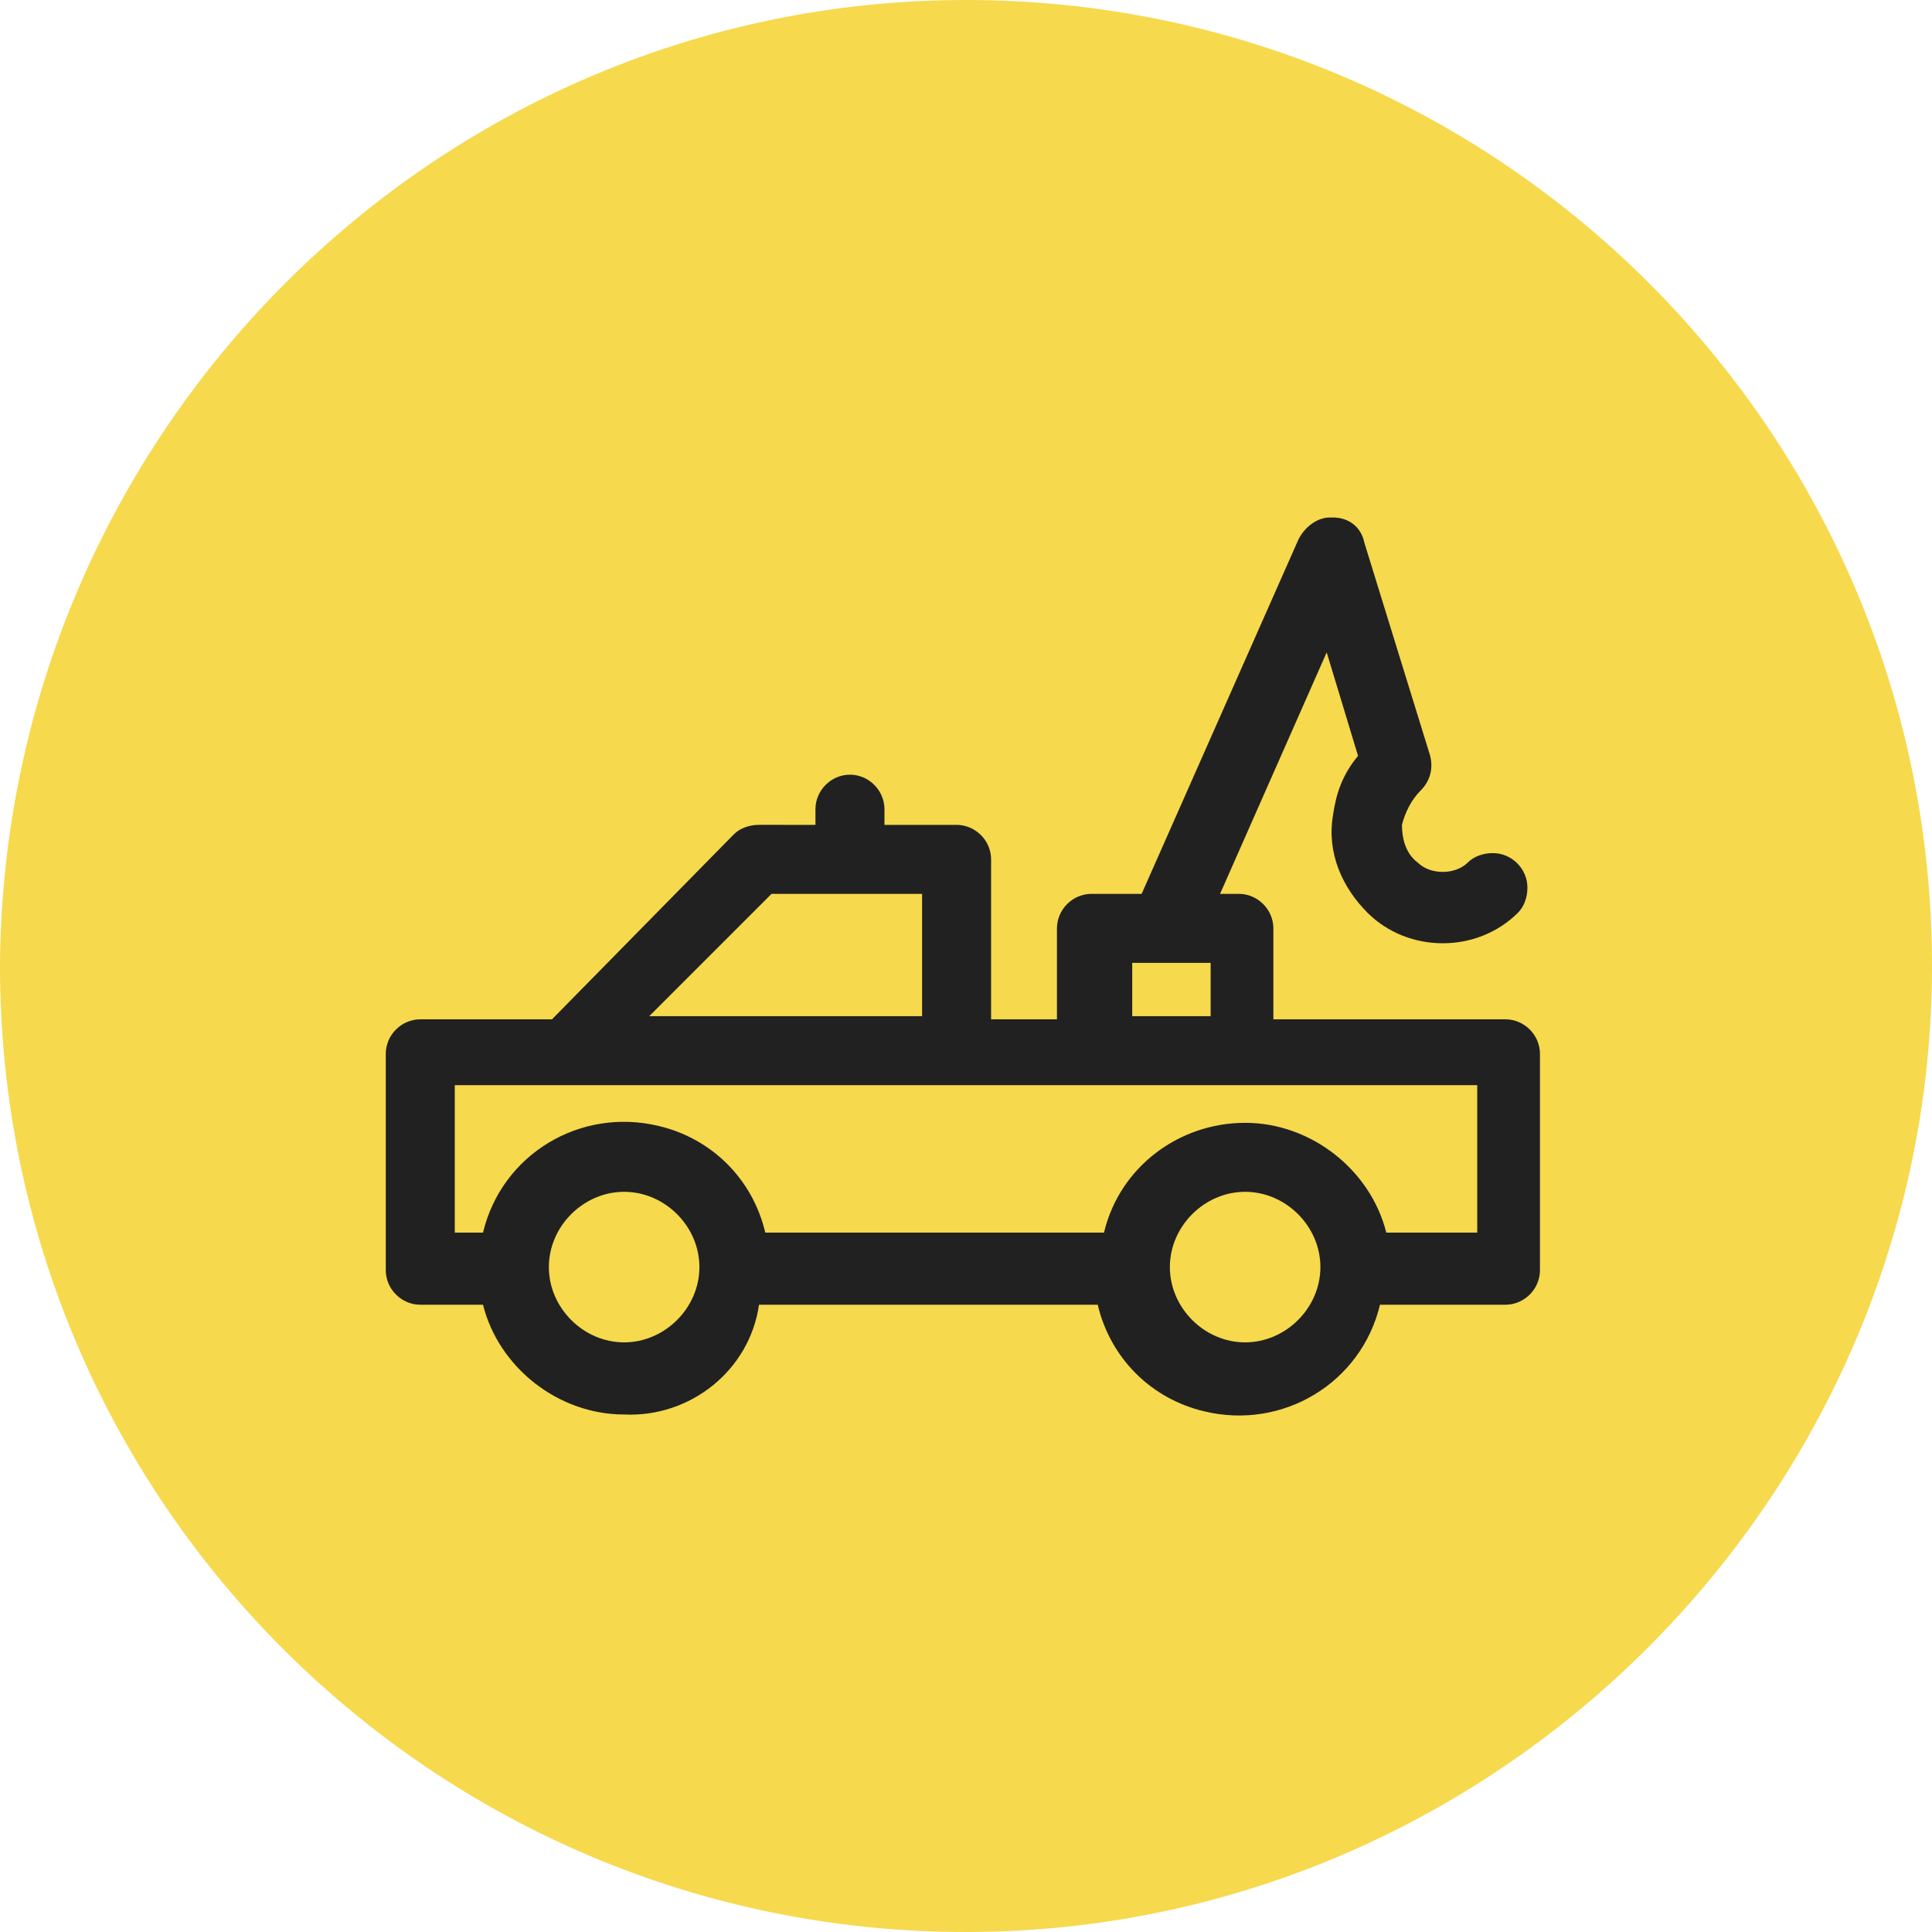
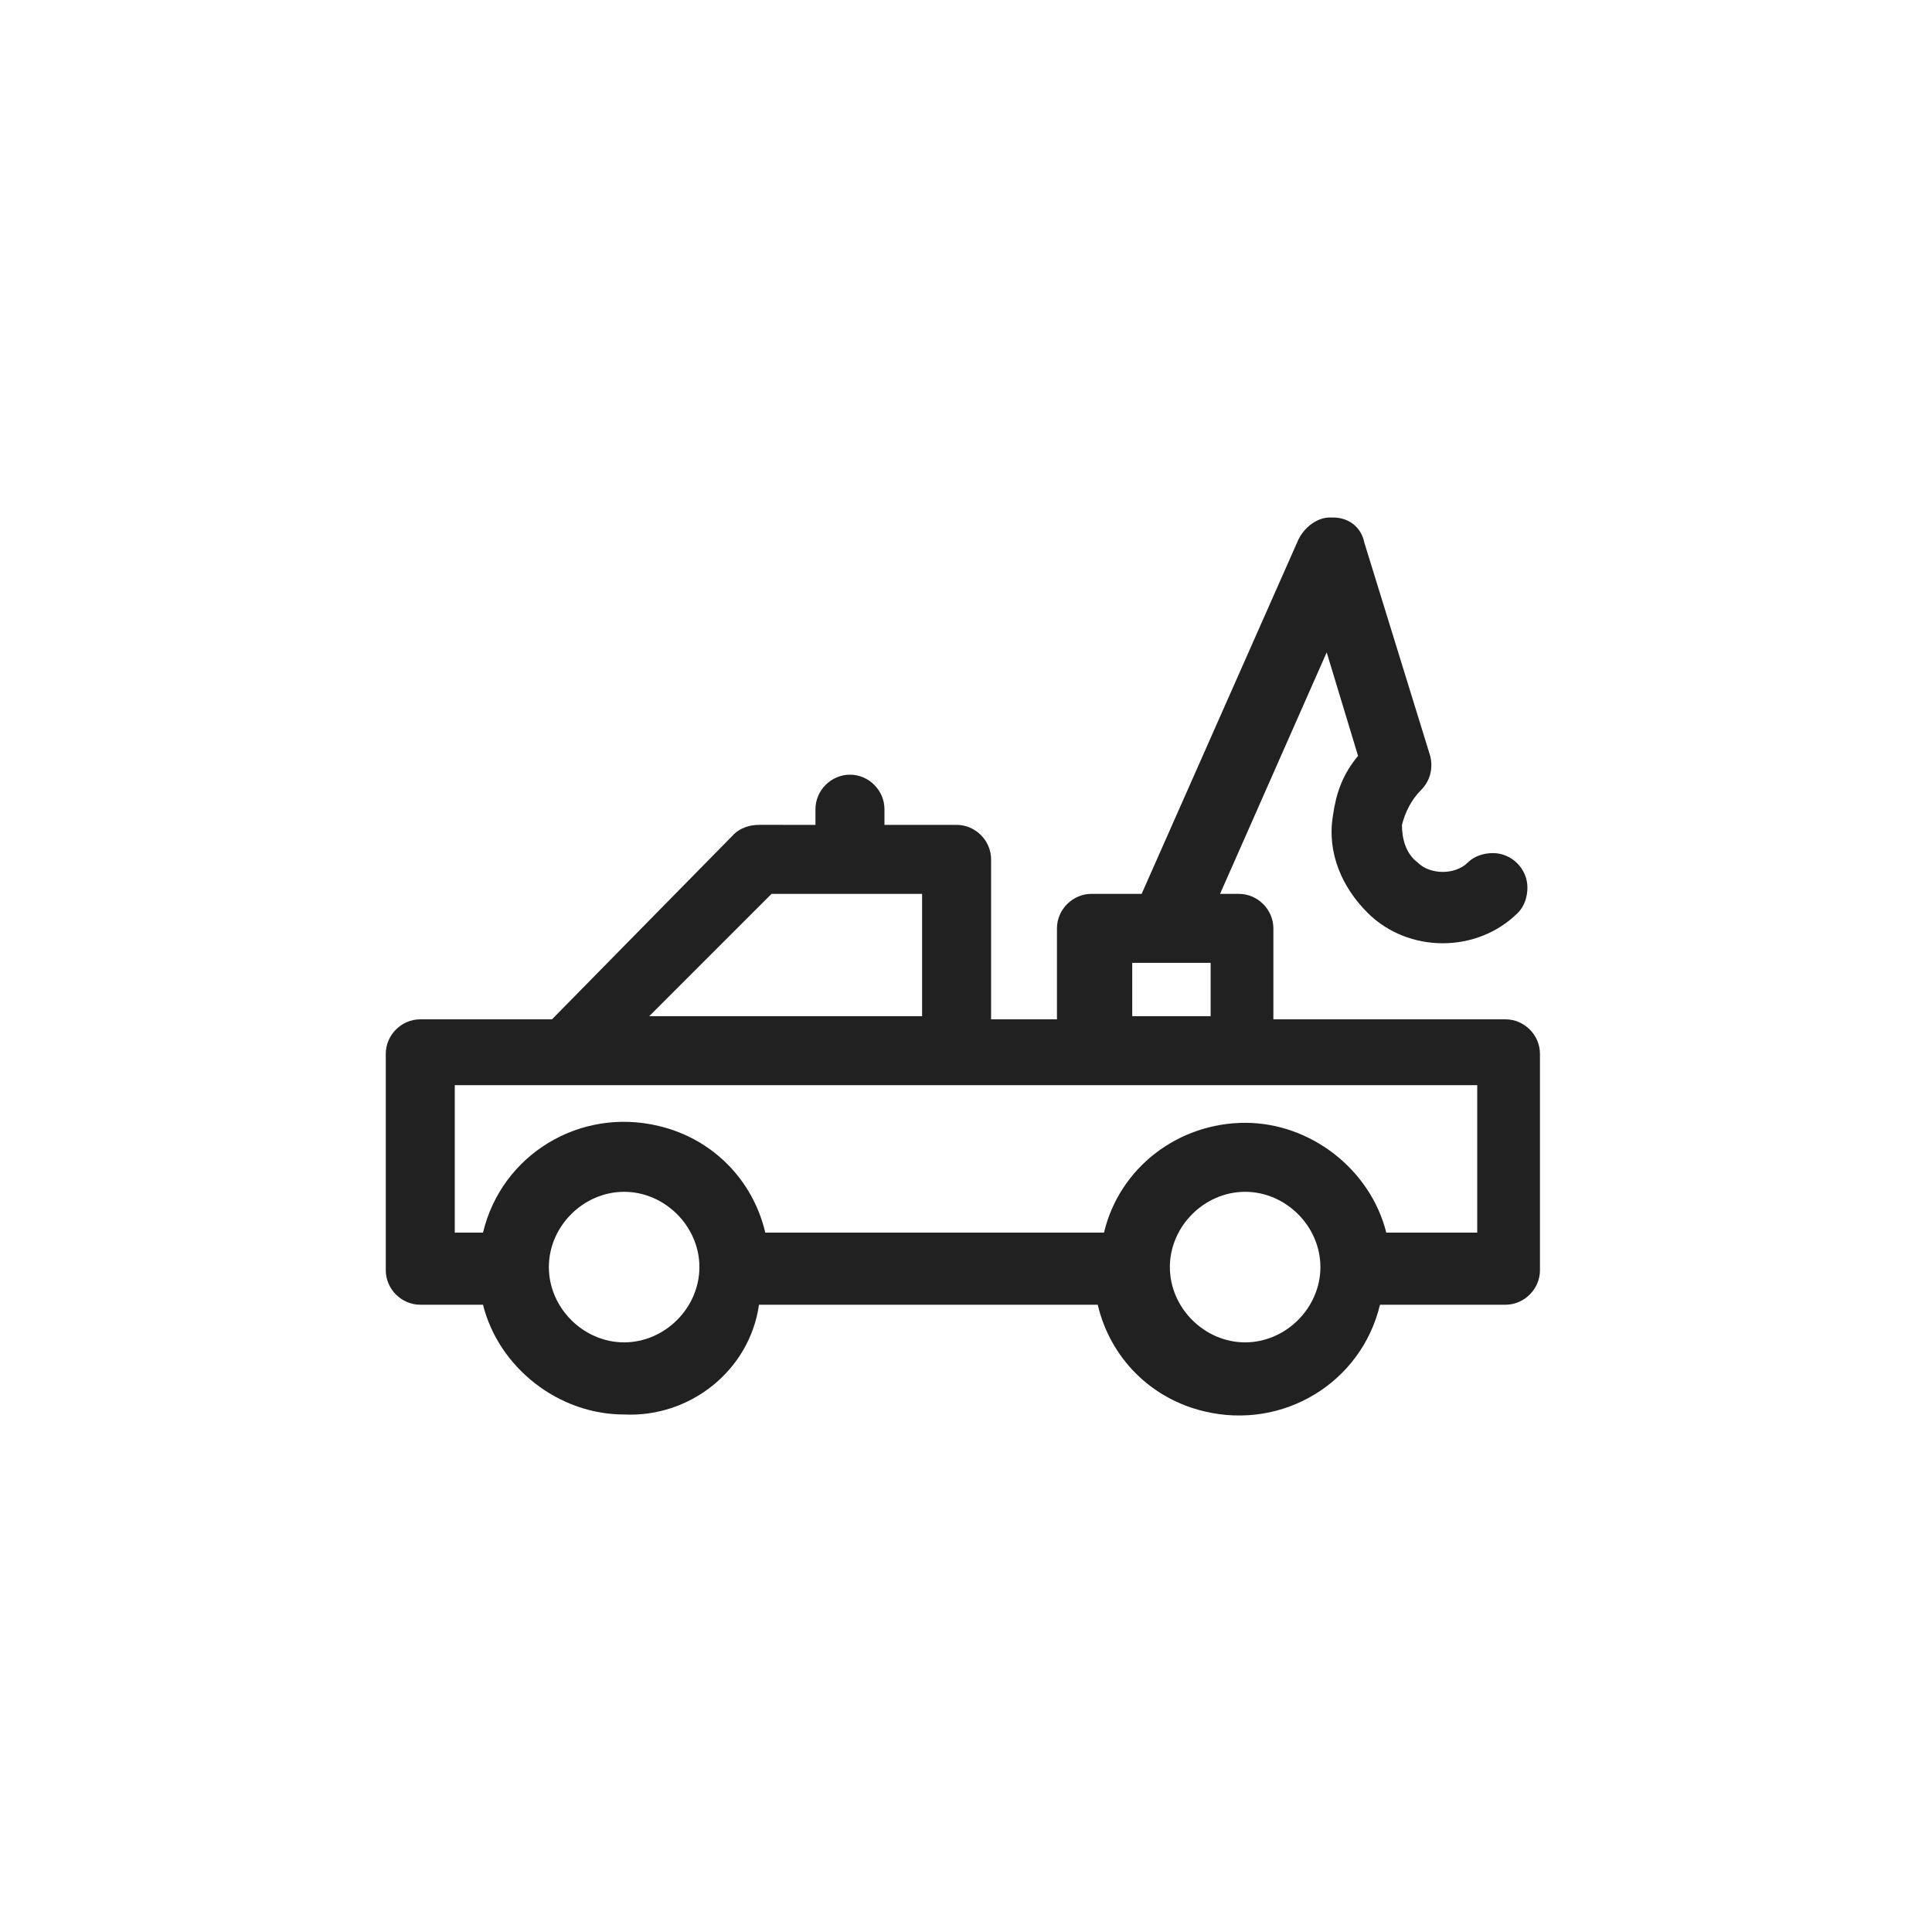
<svg xmlns="http://www.w3.org/2000/svg" version="1.1" id="Livello_1" x="0px" y="0px" viewBox="0 0 61.6 61.6" style="enable-background:new 0 0 61.6 61.6;" xml:space="preserve">
  <style type="text/css">
	.st0{fill:#F6D94D;}
	.st1{fill:#212121;}
</style>
  <g id="Livello_1-2">
-     <path class="st0" d="M30.8,0L30.8,0c17,0,30.8,13.8,30.8,30.8l0,0c0,16.9-13.9,30.8-30.8,30.8l0,0C13.8,61.6,0,47.8,0,30.8l0,0   C0.1,13.8,13.9,0,30.8,0z" />
-   </g>
+     </g>
  <g id="icn-soccorso-stradale">
    <g id="Group_144">
      <path class="st1" d="M19.9,45.1c-2.1,0-4-1.5-4.5-3.5l0,0h-2c-0.6,0-1.1-0.5-1.1-1.1v-6.9c0-0.6,0.5-1.1,1.1-1.1h4.2l5.8-5.9    c0.2-0.2,0.5-0.3,0.8-0.3H26v-0.5c0-0.6,0.5-1.1,1.1-1.1s1.1,0.5,1.1,1.1v0.5h2.3c0.6,0,1.1,0.5,1.1,1.1v5.1h2.1v-2.9    c0-0.6,0.5-1.1,1.1-1.1h1.6l5-11.3c0.2-0.4,0.6-0.7,1-0.7h0.1c0.5,0,0.9,0.3,1,0.8l2.1,6.8c0.1,0.4,0,0.8-0.3,1.1l0,0    c-0.3,0.3-0.5,0.7-0.6,1.1c0,0.4,0.1,0.9,0.5,1.2l0,0l0,0c0.2,0.2,0.5,0.3,0.8,0.3s0.6-0.1,0.8-0.3c0.2-0.2,0.5-0.3,0.8-0.3l0,0    c0.6,0,1.1,0.5,1.1,1.1c0,0.3-0.1,0.6-0.3,0.8l0,0c-1.3,1.3-3.5,1.3-4.8,0c-0.8-0.8-1.3-1.9-1.1-3.1c0.1-0.7,0.3-1.3,0.8-1.9l0,0    l-1-3.3l-3.4,7.7h0.6c0.6,0,1.1,0.5,1.1,1.1v2.9H48c0.6,0,1.1,0.5,1.1,1.1v6.9c0,0.6-0.5,1.1-1.1,1.1h-4l0,0    c-0.6,2.5-3.1,4-5.6,3.4c-1.7-0.4-3-1.7-3.4-3.4l0,0H24.2l0,0C23.9,43.7,22,45.2,19.9,45.1L19.9,45.1z M39.7,38    c-1.3,0-2.4,1.1-2.4,2.4s1.1,2.4,2.4,2.4c1.3,0,2.4-1.1,2.4-2.4C42.1,39.1,41,38,39.7,38z M19.9,38c-1.3,0-2.4,1.1-2.4,2.4    s1.1,2.4,2.4,2.4s2.4-1.1,2.4-2.4S21.2,38,19.9,38L19.9,38z M47.1,39.3v-4.7H14.5v4.7h0.9l0,0c0.6-2.5,3.1-4,5.6-3.4    c1.7,0.4,3,1.7,3.4,3.4l0,0h10.8l0,0c0.5-2.1,2.4-3.5,4.5-3.5l0,0v0.4v-0.4c2.1,0,4,1.5,4.5,3.5l0,0H47.1L47.1,39.3z M38.6,32.4    v-1.7h-2.5v1.7H38.6z M29.4,32.4v-3.9h-4.8l-3.9,3.9H29.4L29.4,32.4z" />
    </g>
  </g>
</svg>